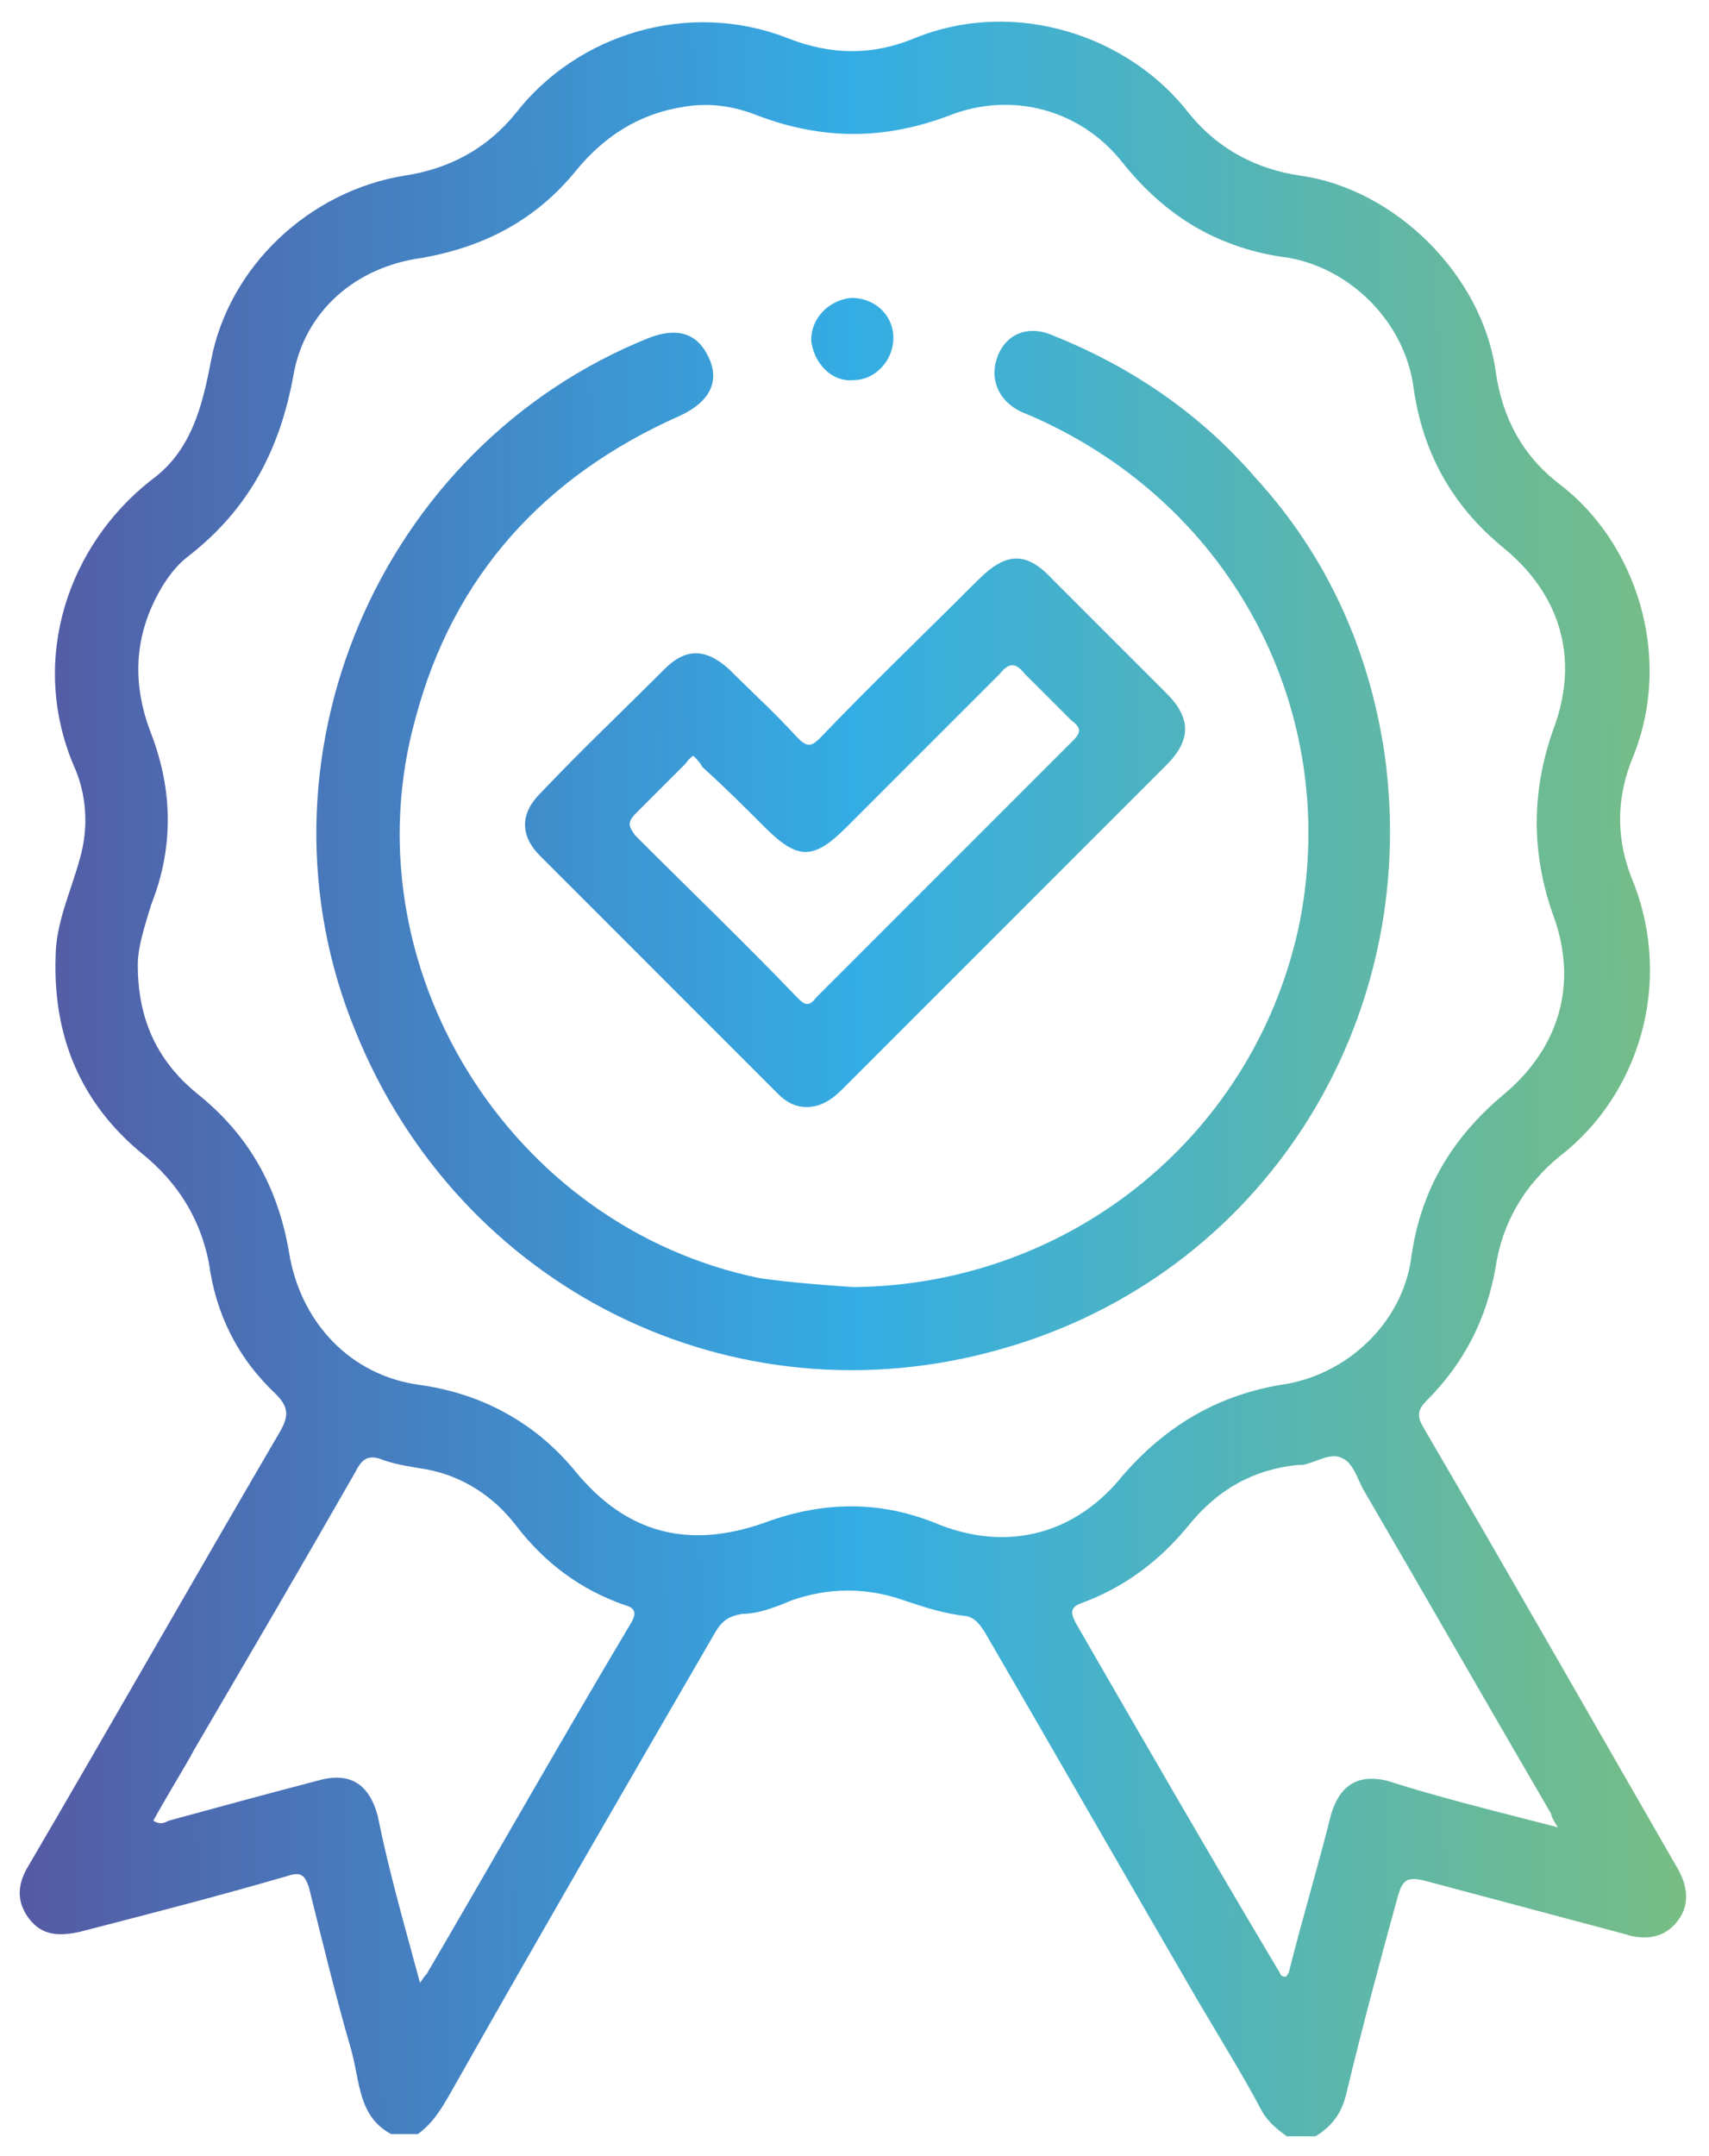
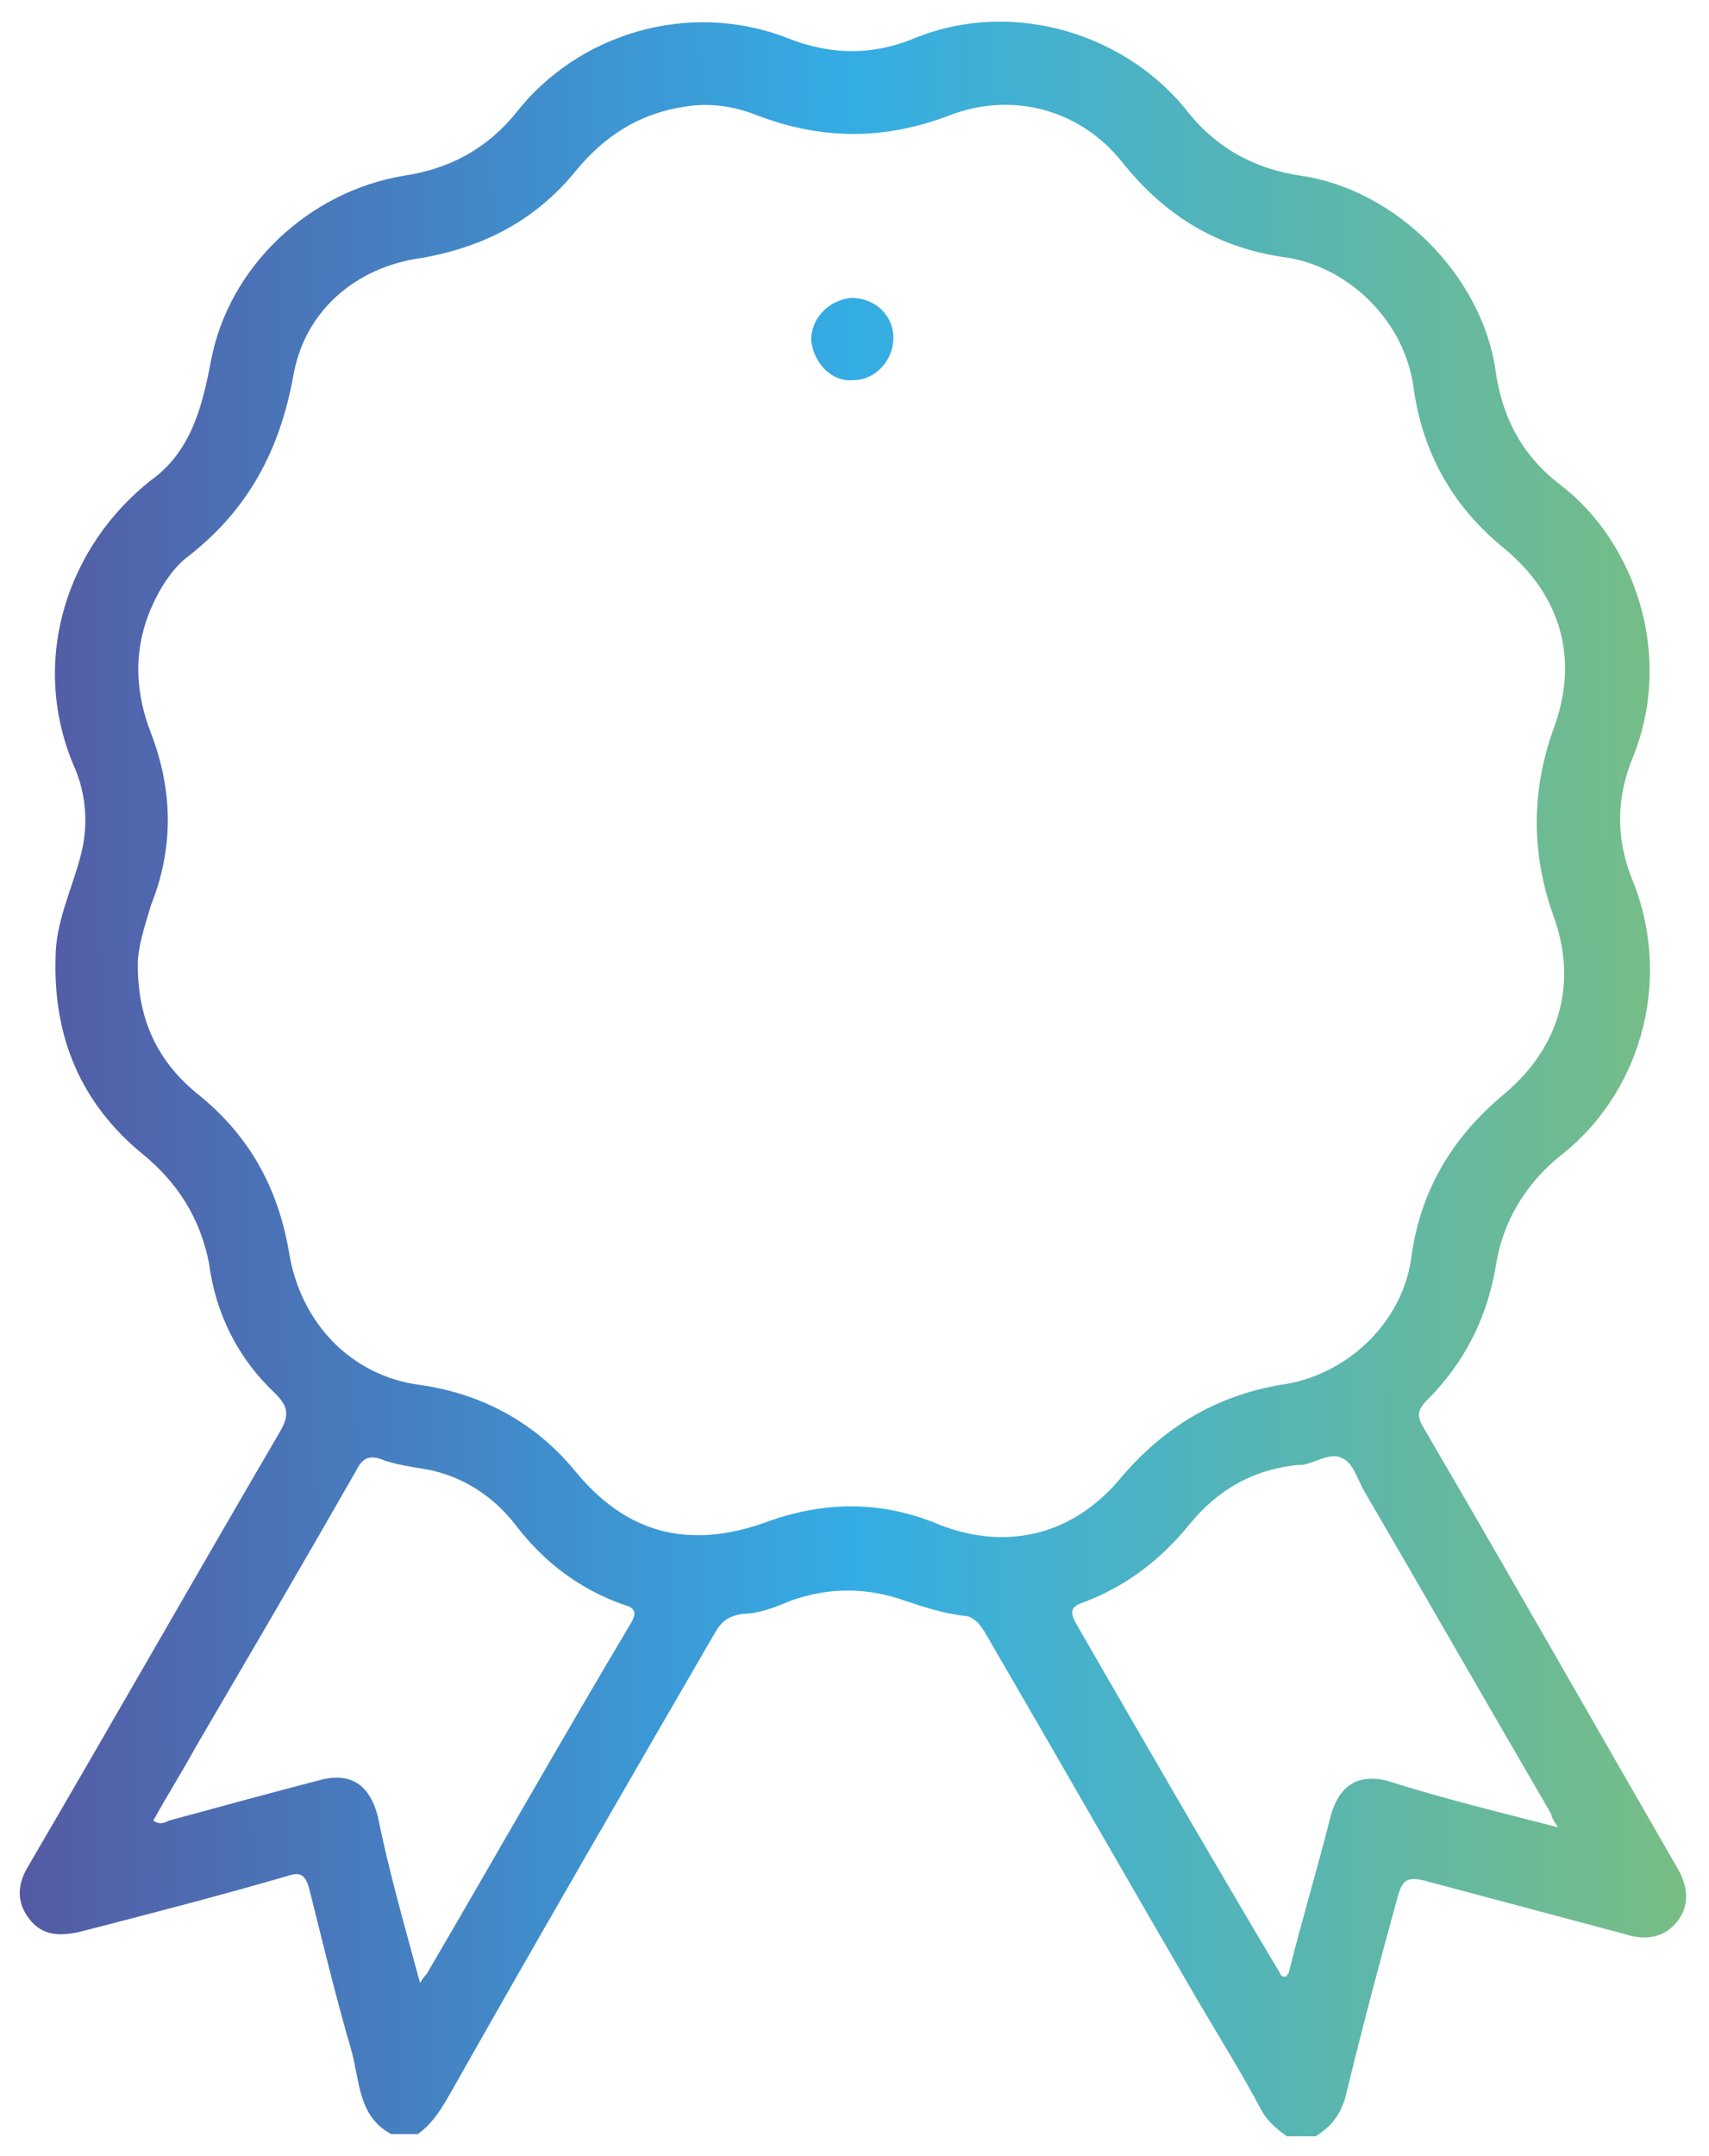
<svg xmlns="http://www.w3.org/2000/svg" version="1.1" id="Calque_1" x="0" y="0" viewBox="0 0 76.9 97" style="enable-background:new 0 0 76.9 97" xml:space="preserve">
  <style>
        .st1{fill:url(#SVGID_00000158023244417765915790000007075520813361121198_)}.st2{fill:url(#SVGID_00000036228107519228811960000011771666444518431643_)}.st3{fill:url(#SVGID_00000085222279174821666590000011561302644953202312_)}
    </style>
  <linearGradient id="SVGID_1_" gradientUnits="userSpaceOnUse" x1="-.097" y1="48.699" x2="77.28" y2="48.35">
    <stop offset="0" style="stop-color:#5558a2" />
    <stop offset=".5" style="stop-color:#34ade4" />
    <stop offset="1" style="stop-color:#7bbe80" />
  </linearGradient>
  <path d="M17.6 96c-1.5-.8-1.4-2.4-1.8-3.8-.7-2.4-1.3-4.9-1.9-7.3-.2-.6-.4-.7-1-.5-3.1.9-6.2 1.7-9.3 2.5-.9.2-1.7.2-2.3-.6-.6-.8-.5-1.6 0-2.4 3.8-6.5 7.5-13 11.3-19.5.4-.7.4-1.1-.2-1.7-1.7-1.6-2.7-3.6-3-5.9-.4-2-1.4-3.6-3-4.9-2.8-2.3-4-5.3-3.9-8.8 0-1.6.7-3 1.1-4.5.4-1.4.3-2.9-.3-4.2-2-4.8-.2-9.9 3.5-12.8 1.8-1.3 2.3-3.3 2.7-5.4.8-4.2 4.4-7.6 8.7-8.3 2-.3 3.7-1.2 5-2.8C26 1.5 31 0 35.4 1.7c2 .8 3.9.8 5.8 0 4.5-1.8 9.6-.1 12.3 3.4 1.3 1.6 3 2.5 5 2.8 4.3.6 8.2 4.5 8.8 8.8.3 2.1 1.2 3.8 2.9 5.1 3.4 2.6 5.1 7.7 3.3 12.2-.8 1.9-.8 3.8 0 5.7 1.8 4.6.2 9.6-3.3 12.3-1.6 1.3-2.6 3-2.9 5-.4 2.3-1.4 4.3-3.1 6-.5.5-.4.8-.1 1.3 3.8 6.5 7.5 13 11.3 19.6.5.8.7 1.7.1 2.5s-1.5.9-2.4.6l-9-2.4c-.8-.2-1 0-1.2.7-.8 2.9-1.6 5.9-2.3 8.8-.2.9-.6 1.5-1.4 2h-1.3c-.4-.3-.8-.6-1.1-1.1-.9-1.7-1.9-3.3-2.9-5-3.2-5.5-6.4-11.1-9.6-16.6-.2-.3-.4-.6-.8-.7-1-.1-1.9-.4-2.8-.7-1.7-.6-3.4-.6-5.1 0-.7.3-1.5.6-2.2.6-.6.1-.9.3-1.2.8-4 6.9-8 13.8-11.9 20.7-.4.7-.8 1.4-1.5 1.9h-1.2zM6.2 43.4c0 2.5.9 4.4 2.8 5.9 2.2 1.8 3.5 4.1 4 7 .5 3.2 2.8 5.6 5.9 6 2.8.4 5.2 1.7 7 3.9 2.3 2.8 5.1 3.5 8.5 2.3 2.7-1 5.3-1 7.9.1 3.1 1.2 6.1.4 8.2-2.2 1.9-2.2 4.2-3.6 7.1-4.1 3-.4 5.5-2.8 5.9-5.7.4-3 1.8-5.4 4.2-7.4 2.5-2.1 3.3-5 2.2-8-1-2.8-1-5.6 0-8.4 1.2-3.2.3-6.1-2.3-8.2-2.3-1.9-3.6-4.3-4-7.2-.4-2.9-2.8-5.3-5.6-5.8-3.1-.4-5.5-1.8-7.5-4.3-1.9-2.4-5-3.2-7.8-2.1-2.9 1.1-5.7 1.1-8.6 0-1-.4-2.1-.6-3.3-.4-2 .3-3.6 1.3-4.9 2.9-1.8 2.2-4.1 3.4-6.9 3.9-3 .4-5.3 2.4-5.8 5.3-.6 3.3-2 6-4.7 8.1-.8.6-1.4 1.6-1.8 2.6-.7 1.8-.6 3.6.1 5.4 1 2.6 1 5.2 0 7.7-.3 1-.6 1.9-.6 2.7zm63.9 38.8c-.2-.3-.3-.5-.3-.6-2.8-4.8-5.6-9.7-8.4-14.5-.3-.5-.5-1.3-1-1.5-.5-.3-1.2.2-1.8.3h-.2c-2 .2-3.6 1.1-4.9 2.7-1.3 1.6-2.9 2.8-4.8 3.5-.6.2-.5.5-.3.9 3 5.2 6 10.4 9.1 15.6.1.1.1.4.4.3 0-.1.1-.1.1-.2.6-2.4 1.3-4.7 1.9-7.1.4-1.3 1.2-1.8 2.5-1.5 2.5.8 5 1.4 7.7 2.1zm-51.2 7c.2-.3.2-.3.3-.4 3.1-5.3 6.1-10.6 9.2-15.8.3-.5.1-.7-.3-.8-2-.7-3.6-1.9-4.9-3.6-1-1.3-2.4-2.2-4-2.5-.6-.1-1.3-.2-1.9-.4-.7-.3-1-.1-1.3.5-2.4 4.2-4.8 8.3-7.2 12.4-.6 1.1-1.3 2.2-1.9 3.3.3.2.5.1.7 0 2.2-.6 4.4-1.2 6.7-1.8 1.4-.4 2.3.1 2.7 1.6.5 2.5 1.2 4.9 1.9 7.5z" style="fill:url(#SVGID_1_)" />
  <linearGradient id="SVGID_00000041979345154940689570000012267743843495460754_" gradientUnits="userSpaceOnUse" x1="-.143" y1="38.454" x2="77.234" y2="38.105">
    <stop offset="0" style="stop-color:#5558a2" />
    <stop offset=".5" style="stop-color:#34ade4" />
    <stop offset="1" style="stop-color:#7bbe80" />
  </linearGradient>
-   <path style="fill:url(#SVGID_00000041979345154940689570000012267743843495460754_)" d="M38.4 57.9c9.9-.1 18.2-7 20.1-16.5 1.8-9.4-3-18.6-11.9-22.6-.2-.1-.5-.2-.7-.3-1-.5-1.4-1.5-1-2.5.4-1 1.4-1.4 2.5-.9 3.5 1.4 6.6 3.5 9.1 6.4 3.2 3.5 5.1 7.7 5.8 12.4C64 46 56.8 57.4 45 60.7 33 64.1 20.7 58 16 46.4c-5-12.1 1-26.3 13.2-31.2 1.3-.5 2.2-.2 2.7.9s0 2-1.3 2.6c-6.1 2.7-10.2 7.2-11.9 13.6-3.1 11.1 4.2 22.9 15.5 25.2 1.4.2 2.8.3 4.2.4z" />
  <linearGradient id="SVGID_00000077290183336712534300000011302862580333689765_" gradientUnits="userSpaceOnUse" x1="-.147" y1="37.666" x2="77.231" y2="37.318">
    <stop offset="0" style="stop-color:#5558a2" />
    <stop offset=".5" style="stop-color:#34ade4" />
    <stop offset="1" style="stop-color:#7bbe80" />
  </linearGradient>
-   <path style="fill:url(#SVGID_00000077290183336712534300000011302862580333689765_)" d="M36.3 49.8c-.5 0-.9-.2-1.3-.6L24.3 38.5c-.9-.9-.9-1.9 0-2.8 1.8-1.9 3.7-3.7 5.6-5.6 1-1 1.9-.9 2.9 0 1 1 2.1 2 3.1 3.1.4.4.6.4 1 0 2.3-2.4 4.7-4.7 7.1-7.1 1.3-1.3 2.2-1.3 3.4 0l5.1 5.1c1.1 1.1 1.1 2.1 0 3.2L37.9 49c-.5.5-1 .8-1.6.8zM31.2 34c-.2.1-.3.3-.4.4l-2.2 2.2c-.4.4-.3.6 0 1 2.4 2.4 4.9 4.8 7.3 7.3.3.3.5.4.8 0l11.6-11.6c.4-.4.3-.6-.1-.9l-2.1-2.1c-.4-.5-.7-.5-1.1 0l-6.9 6.9c-1.5 1.5-2.2 1.5-3.7 0-.9-.9-1.8-1.8-2.8-2.7-.1-.2-.2-.3-.4-.5z" />
  <linearGradient id="SVGID_00000090978374146034513840000015683491658436813727_" gradientUnits="userSpaceOnUse" x1="-.247" y1="15.43" x2="77.13" y2="15.081">
    <stop offset="0" style="stop-color:#5558a2" />
    <stop offset=".5" style="stop-color:#34ade4" />
    <stop offset="1" style="stop-color:#7bbe80" />
  </linearGradient>
  <path style="fill:url(#SVGID_00000090978374146034513840000015683491658436813727_)" d="M36.5 15.3c0-1 .8-1.8 1.8-1.9 1.1 0 1.9.8 1.9 1.8s-.8 1.9-1.8 1.9c-1 .1-1.8-.8-1.9-1.8z" />
</svg>